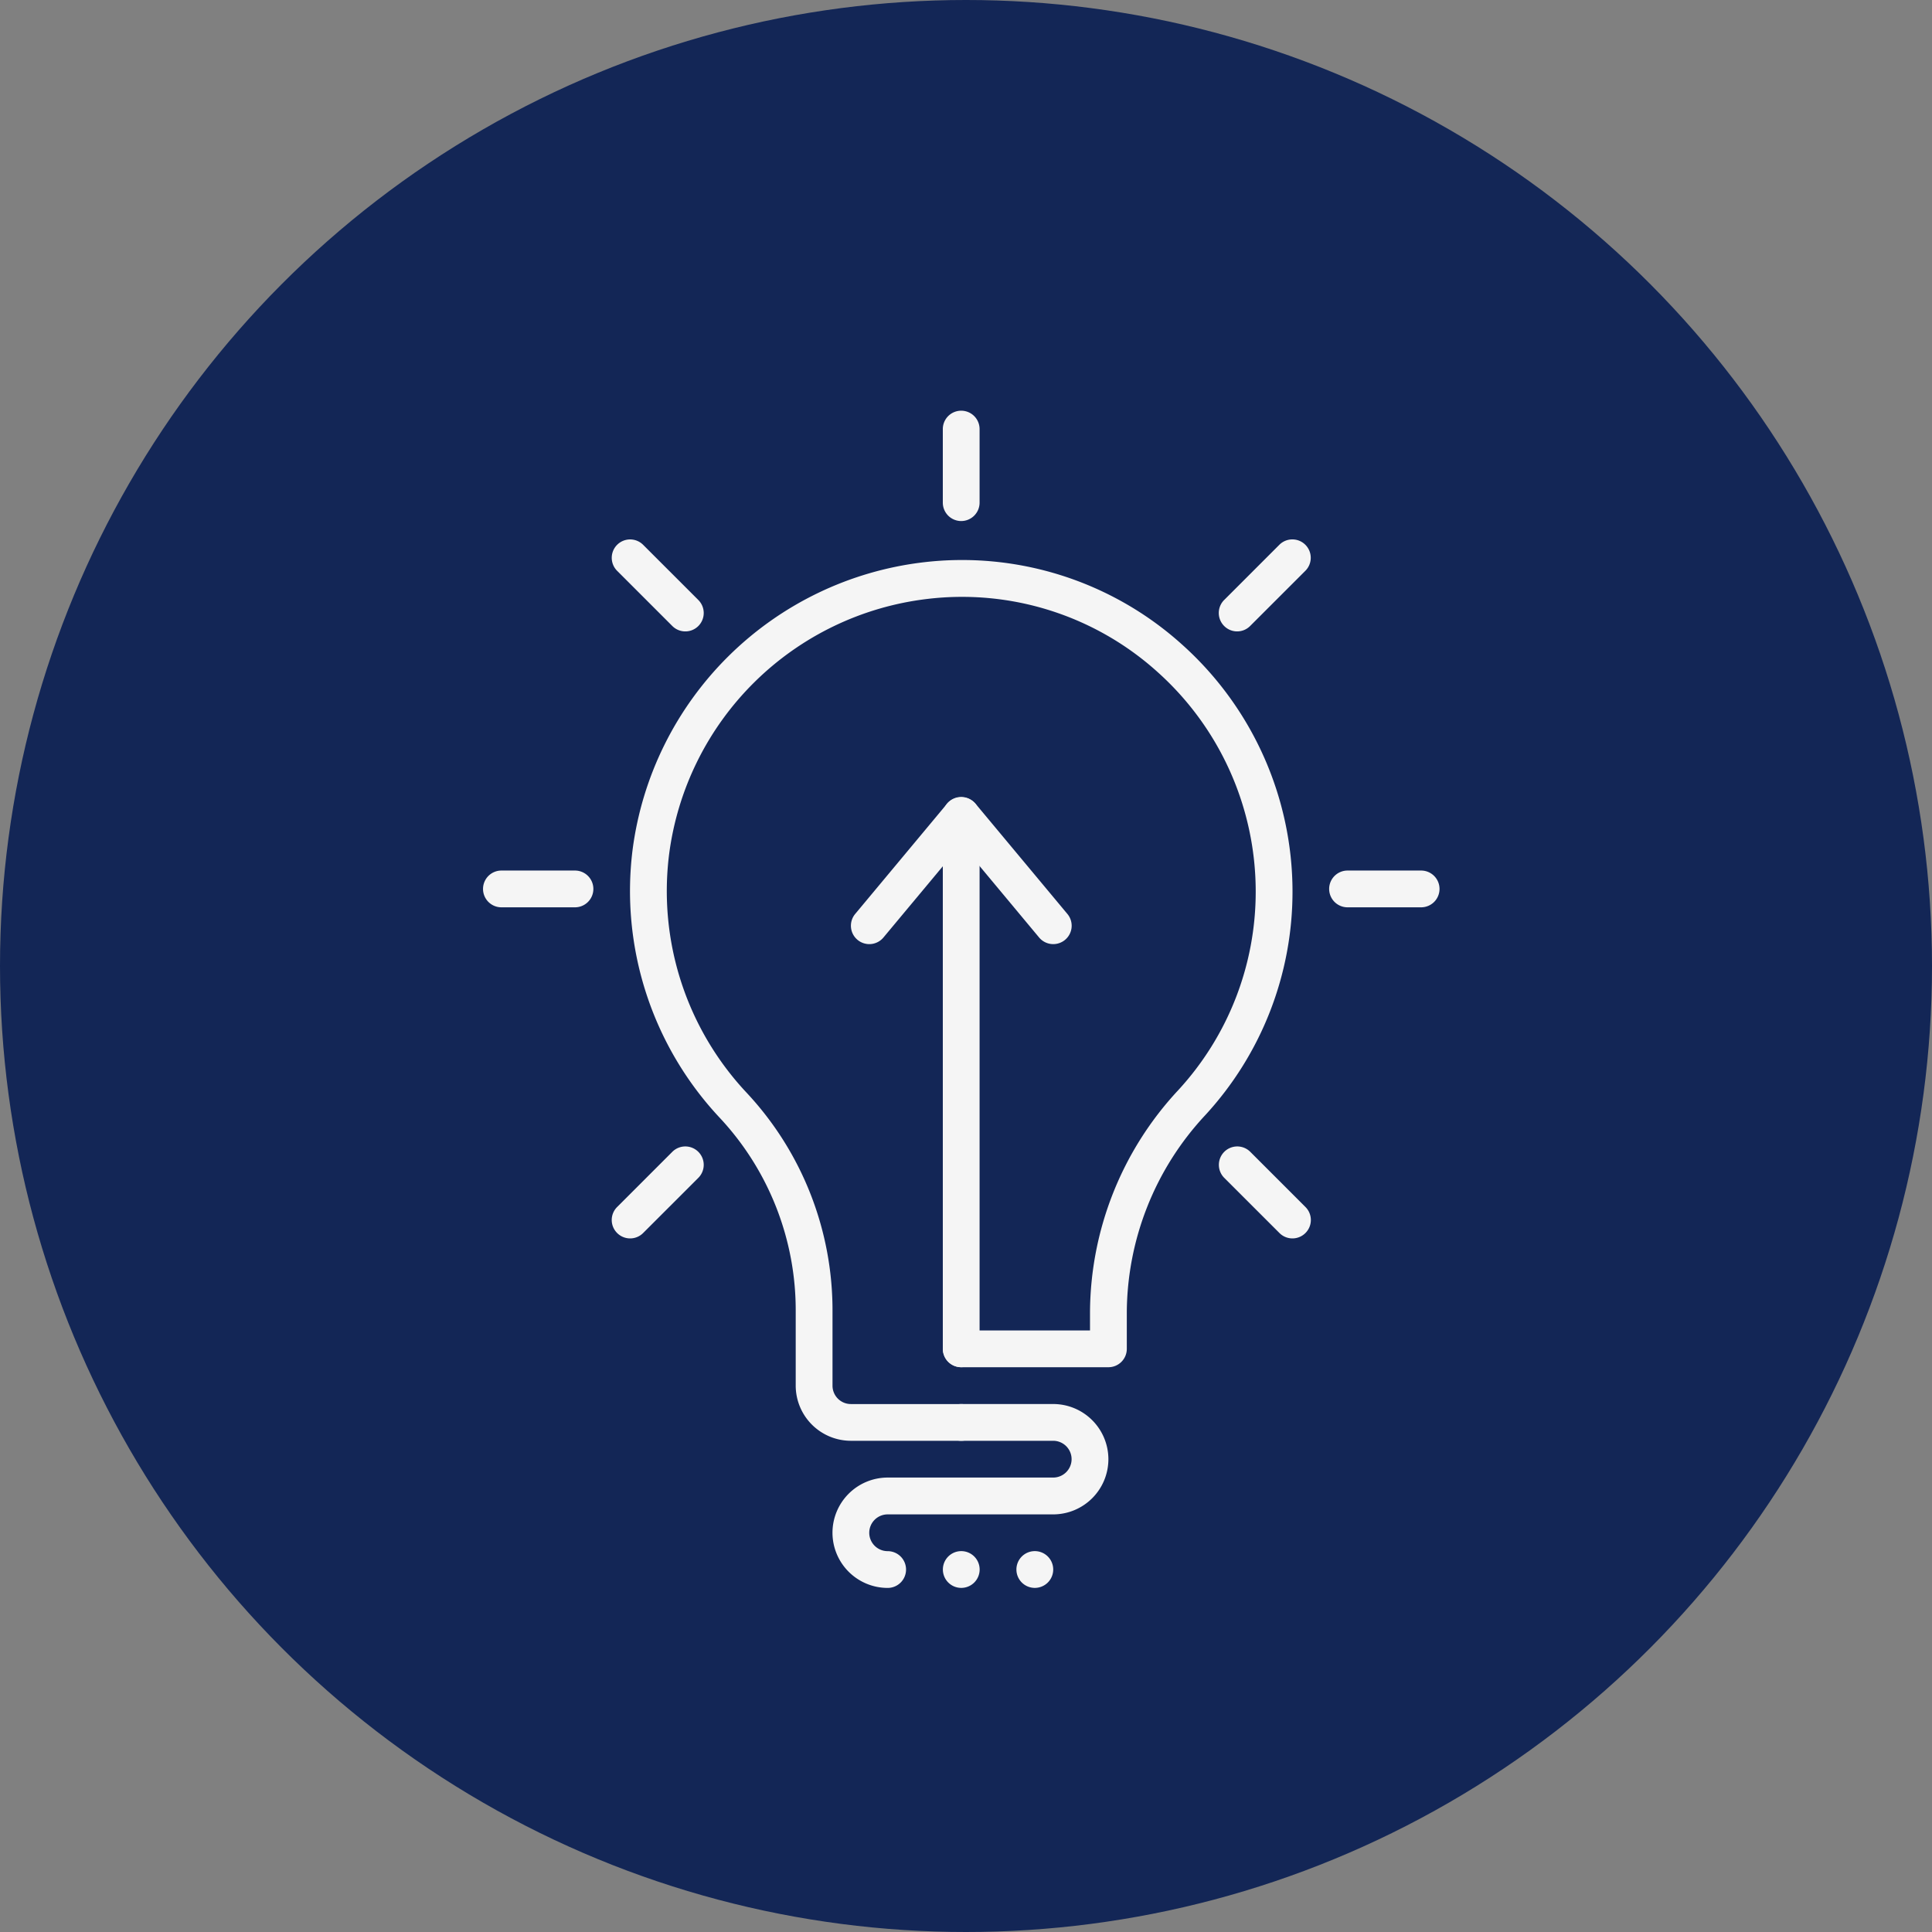
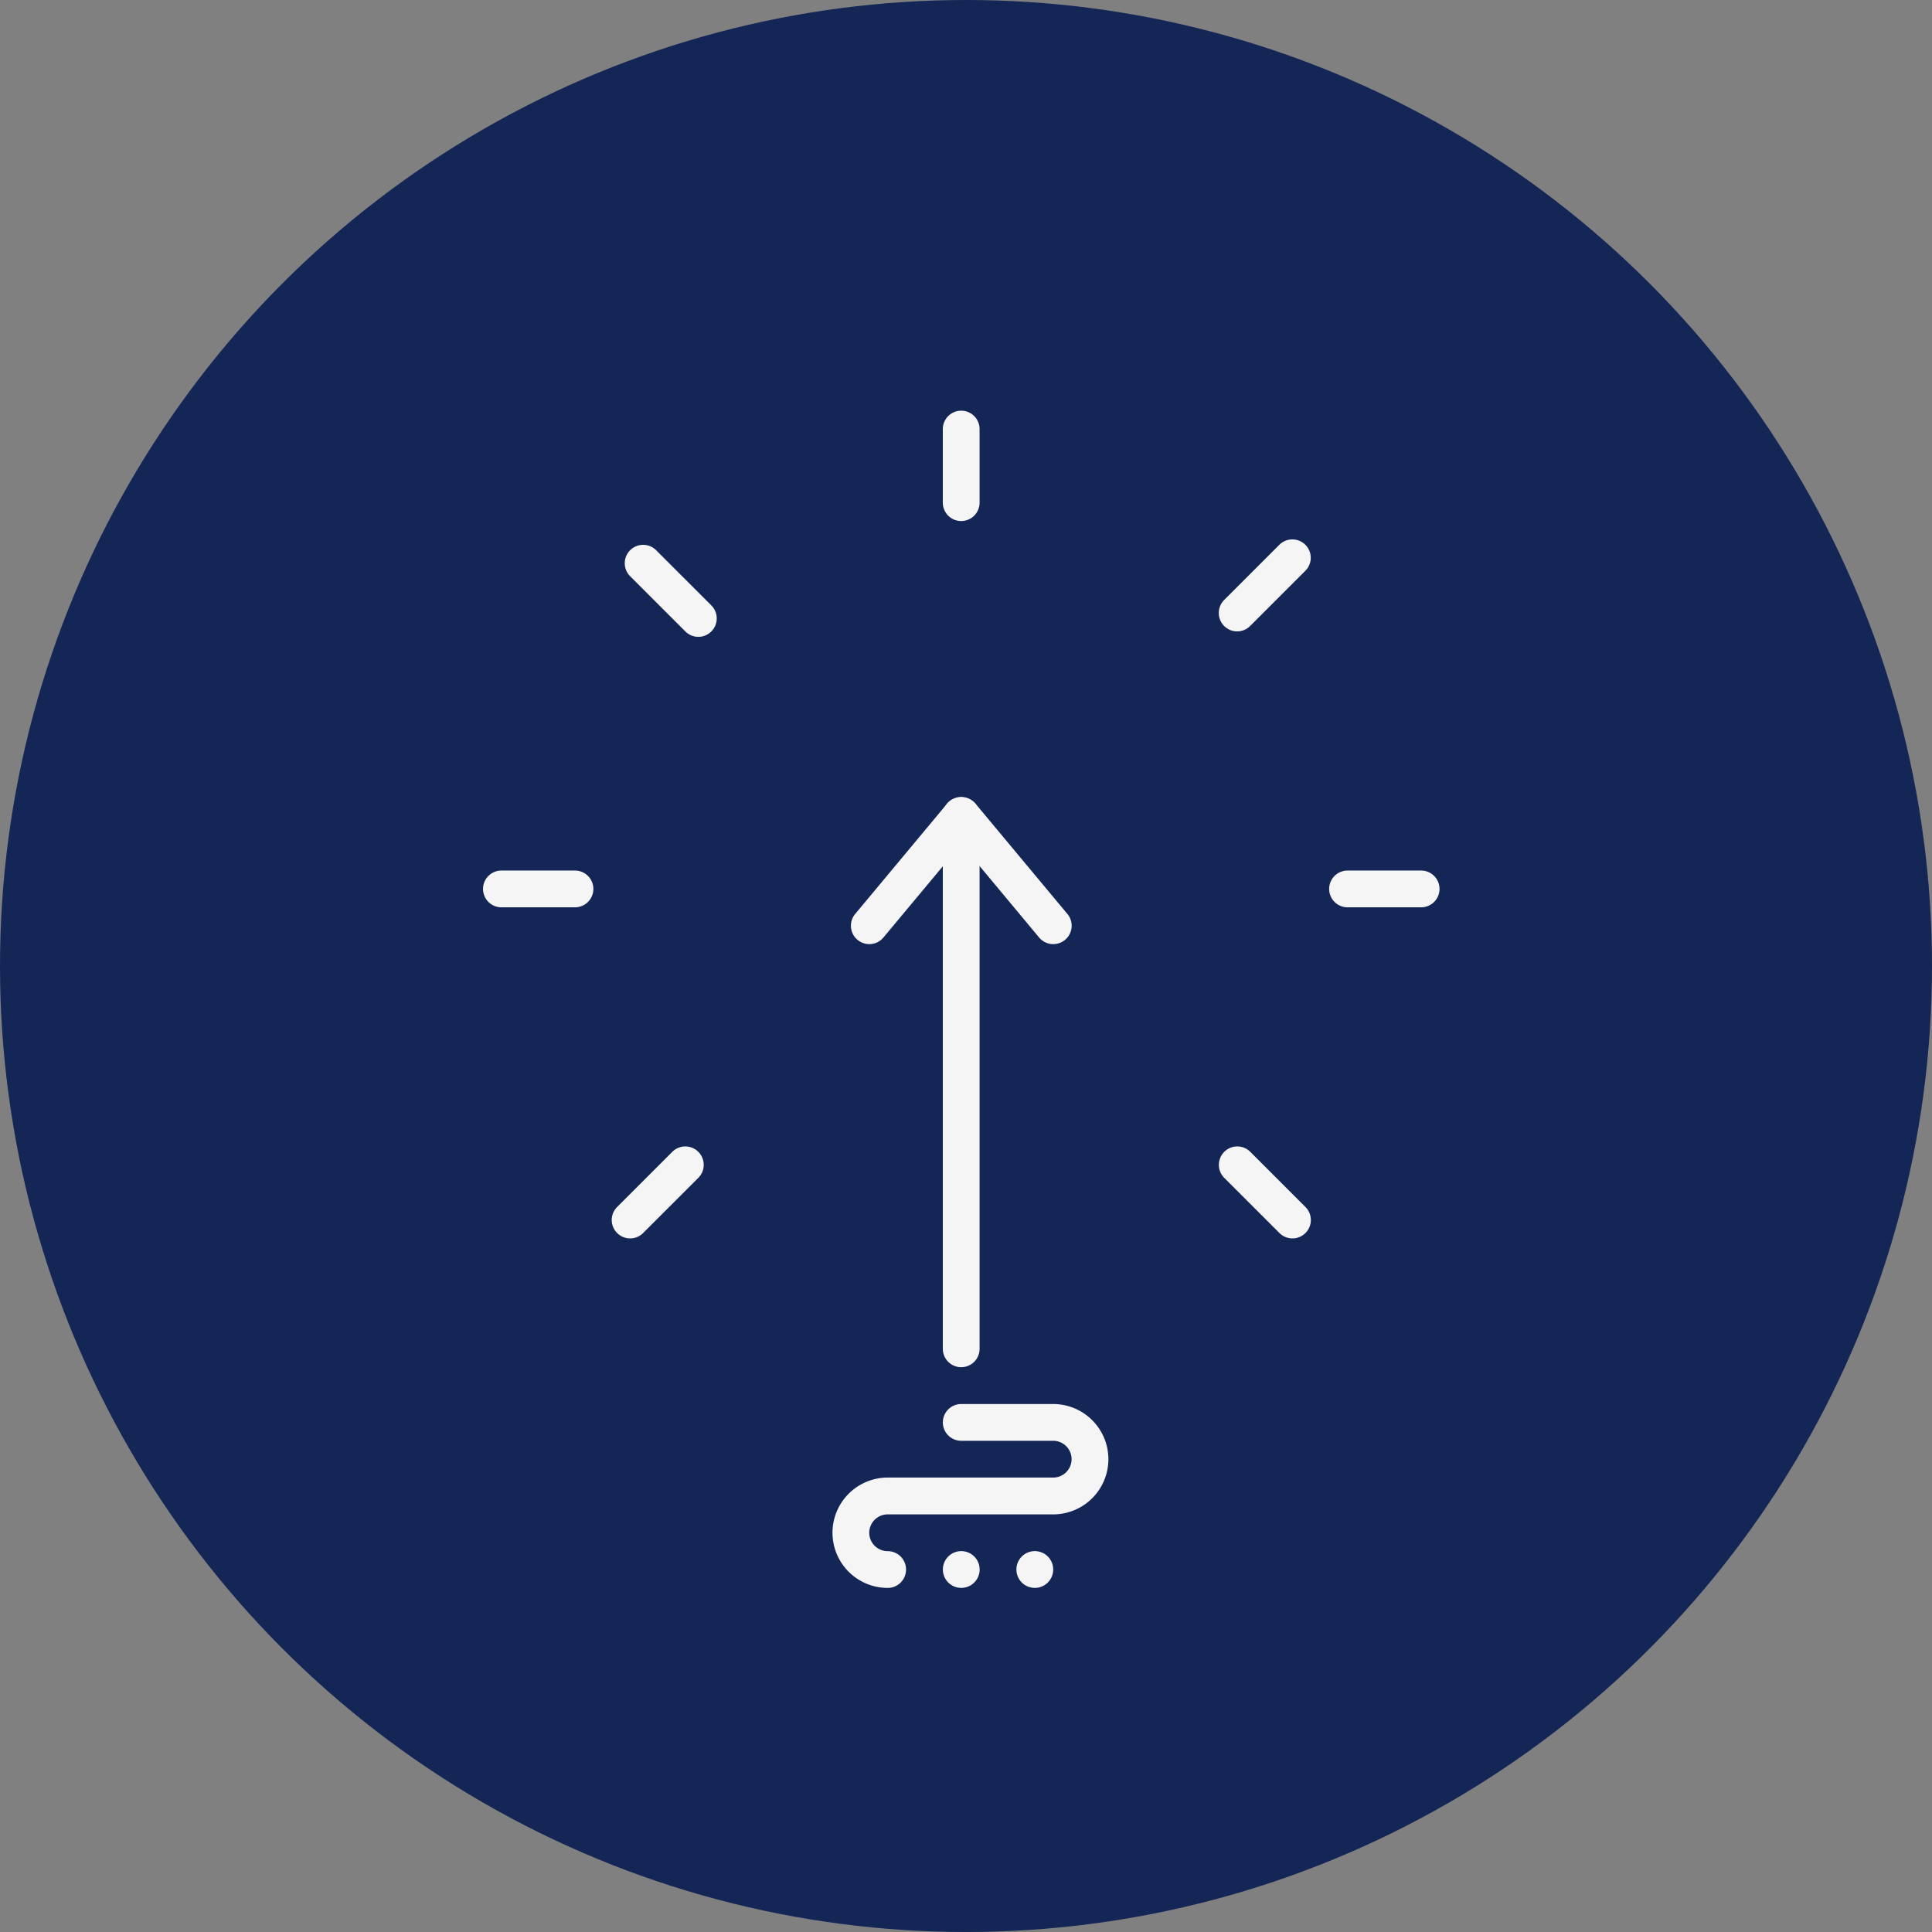
<svg xmlns="http://www.w3.org/2000/svg" width="64" height="64" viewBox="0 0 64 64">
  <rect x="0" y="0" width="64" height="64" fill="#808080" stroke="none" />
  <g transform="translate(-928 -1914)">
    <g transform="translate(-3.5 -75)">
      <circle cx="32" cy="32" r="32" transform="translate(931.5 1989)" fill="#132656" />
      <g transform="translate(947.5 2002.604)">
        <g transform="translate(0)">
          <g transform="translate(4.872 4.951)">
-             <path d="M-2478.736,4725.344h-3.656a1.83,1.83,0,0,1-1.828-1.828v-2.437a9.341,9.341,0,0,0-2.516-6.434,10.976,10.976,0,0,1-2.889-8.87,11.018,11.018,0,0,1,9.626-9.531,10.883,10.883,0,0,1,8.576,2.722,10.987,10.987,0,0,1,3.66,8.181,10.918,10.918,0,0,1-2.889,7.409,9.64,9.64,0,0,0-2.6,6.523v1.219a.609.609,0,0,1-.609.609h-4.875a.609.609,0,0,1-.609-.609.609.609,0,0,1,.609-.609h4.265v-.609a10.861,10.861,0,0,1,2.921-7.349,9.7,9.7,0,0,0,2.568-6.584,9.766,9.766,0,0,0-3.254-7.272,9.668,9.668,0,0,0-7.627-2.418,9.786,9.786,0,0,0-8.552,8.467,9.759,9.759,0,0,0,2.567,7.888,10.557,10.557,0,0,1,2.847,7.269v2.438a.609.609,0,0,0,.609.608h3.656a.61.61,0,0,1,.609.61A.609.609,0,0,1-2478.736,4725.344Z" transform="translate(2489.707 -4696.171)" fill="#f5f5f5" />
-           </g>
+             </g>
          <g transform="translate(15.233)">
            <path d="M-2458.3,4685.112a.609.609,0,0,1-.609-.608v-2.437a.609.609,0,0,1,.609-.61.609.609,0,0,1,.609.61v2.438A.609.609,0,0,1-2458.3,4685.112Z" transform="translate(2458.908 -4681.456)" fill="#f5f5f5" />
          </g>
          <g transform="translate(0 15.233)">
            <path d="M-2501.14,4727.954h-2.437a.609.609,0,0,1-.609-.609.609.609,0,0,1,.609-.609h2.437a.609.609,0,0,1,.609.609A.609.609,0,0,1-2501.14,4727.954Z" transform="translate(2504.187 -4726.735)" fill="#f5f5f5" />
          </g>
          <g transform="translate(28.029 15.233)">
            <path d="M-2417.827,4727.954h-2.437a.609.609,0,0,1-.609-.609.609.609,0,0,1,.609-.609h2.438a.609.609,0,0,1,.609.609A.609.609,0,0,1-2417.827,4727.954Z" transform="translate(2420.874 -4726.735)" fill="#f5f5f5" />
          </g>
          <g transform="translate(12.187 12.807)">
            <path d="M-2461.26,4724.386a.609.609,0,0,1-.469-.219l-2.578-3.094-2.579,3.094a.609.609,0,0,1-.858.078.609.609,0,0,1-.078-.858l3.047-3.656a.629.629,0,0,1,.936,0l3.047,3.656a.609.609,0,0,1-.078.858A.609.609,0,0,1-2461.26,4724.386Z" transform="translate(2467.964 -4719.522)" fill="#f5f5f5" />
          </g>
          <g transform="translate(15.233 12.796)">
            <path d="M-2458.3,4738.38a.609.609,0,0,1-.609-.609V4720.1a.609.609,0,0,1,.609-.609.609.609,0,0,1,.609.609v17.671A.609.609,0,0,1-2458.3,4738.38Z" transform="translate(2458.908 -4719.49)" fill="#f5f5f5" />
          </g>
          <g transform="translate(24.373 4.265)">
            <path d="M-2431.131,4697.181a.607.607,0,0,1-.431-.179.61.61,0,0,1,0-.862l1.828-1.828a.609.609,0,0,1,.862,0,.609.609,0,0,1,0,.861L-2430.7,4697A.606.606,0,0,1-2431.131,4697.181Z" transform="translate(2431.741 -4694.134)" fill="#f5f5f5" />
          </g>
          <g transform="translate(4.265 4.265)">
-             <path d="M-2489.072,4697.181a.607.607,0,0,1-.431-.179l-1.828-1.828a.609.609,0,0,1,0-.861.609.609,0,0,1,.862,0l1.828,1.828a.609.609,0,0,1,0,.862A.607.607,0,0,1-2489.072,4697.181Z" transform="translate(2491.509 -4694.134)" fill="#f5f5f5" />
+             <path d="M-2489.072,4697.181l-1.828-1.828a.609.609,0,0,1,0-.861.609.609,0,0,1,.862,0l1.828,1.828a.609.609,0,0,1,0,.862A.607.607,0,0,1-2489.072,4697.181Z" transform="translate(2491.509 -4694.134)" fill="#f5f5f5" />
          </g>
          <g transform="translate(24.373 24.373)">
            <path d="M-2429.3,4756.949a.607.607,0,0,1-.431-.179l-1.828-1.827a.61.61,0,0,1,0-.862.609.609,0,0,1,.862,0l1.828,1.828a.608.608,0,0,1,0,.861A.608.608,0,0,1-2429.3,4756.949Z" transform="translate(2431.741 -4753.902)" fill="#f5f5f5" />
          </g>
          <g transform="translate(4.265 24.373)">
            <path d="M-2490.9,4756.949a.608.608,0,0,1-.431-.179.608.608,0,0,1,0-.861l1.828-1.828a.609.609,0,0,1,.862,0,.609.609,0,0,1,0,.862l-1.828,1.827A.607.607,0,0,1-2490.9,4756.949Z" transform="translate(2491.509 -4753.902)" fill="#f5f5f5" />
          </g>
          <g transform="translate(11.577 32.904)">
            <path d="M-2467.947,4785.352a1.83,1.83,0,0,1-1.828-1.828,1.83,1.83,0,0,1,1.828-1.828h5.484a.61.61,0,0,0,.609-.609.61.61,0,0,0-.609-.609h-3.047a.609.609,0,0,1-.609-.609.609.609,0,0,1,.609-.609h3.047a1.83,1.83,0,0,1,1.828,1.828,1.83,1.83,0,0,1-1.828,1.828h-5.484a.61.61,0,0,0-.61.609.61.61,0,0,0,.61.609.609.609,0,0,1,.609.61A.609.609,0,0,1-2467.947,4785.352Z" transform="translate(2469.775 -4779.258)" fill="#f5f5f5" />
          </g>
          <g transform="translate(17.671 37.779)">
            <path d="M-2450.445,4794.357a.609.609,0,0,1-.61.609.609.609,0,0,1-.609-.609.609.609,0,0,1,.609-.609A.609.609,0,0,1-2450.445,4794.357Z" transform="translate(2451.663 -4793.748)" fill="#f5f5f5" />
          </g>
          <g transform="translate(15.233 37.779)">
            <path d="M-2457.689,4794.357a.609.609,0,0,1-.609.609.609.609,0,0,1-.609-.609.609.609,0,0,1,.609-.609A.609.609,0,0,1-2457.689,4794.357Z" transform="translate(2458.908 -4793.748)" fill="#f5f5f5" />
          </g>
        </g>
      </g>
    </g>
  </g>
</svg>